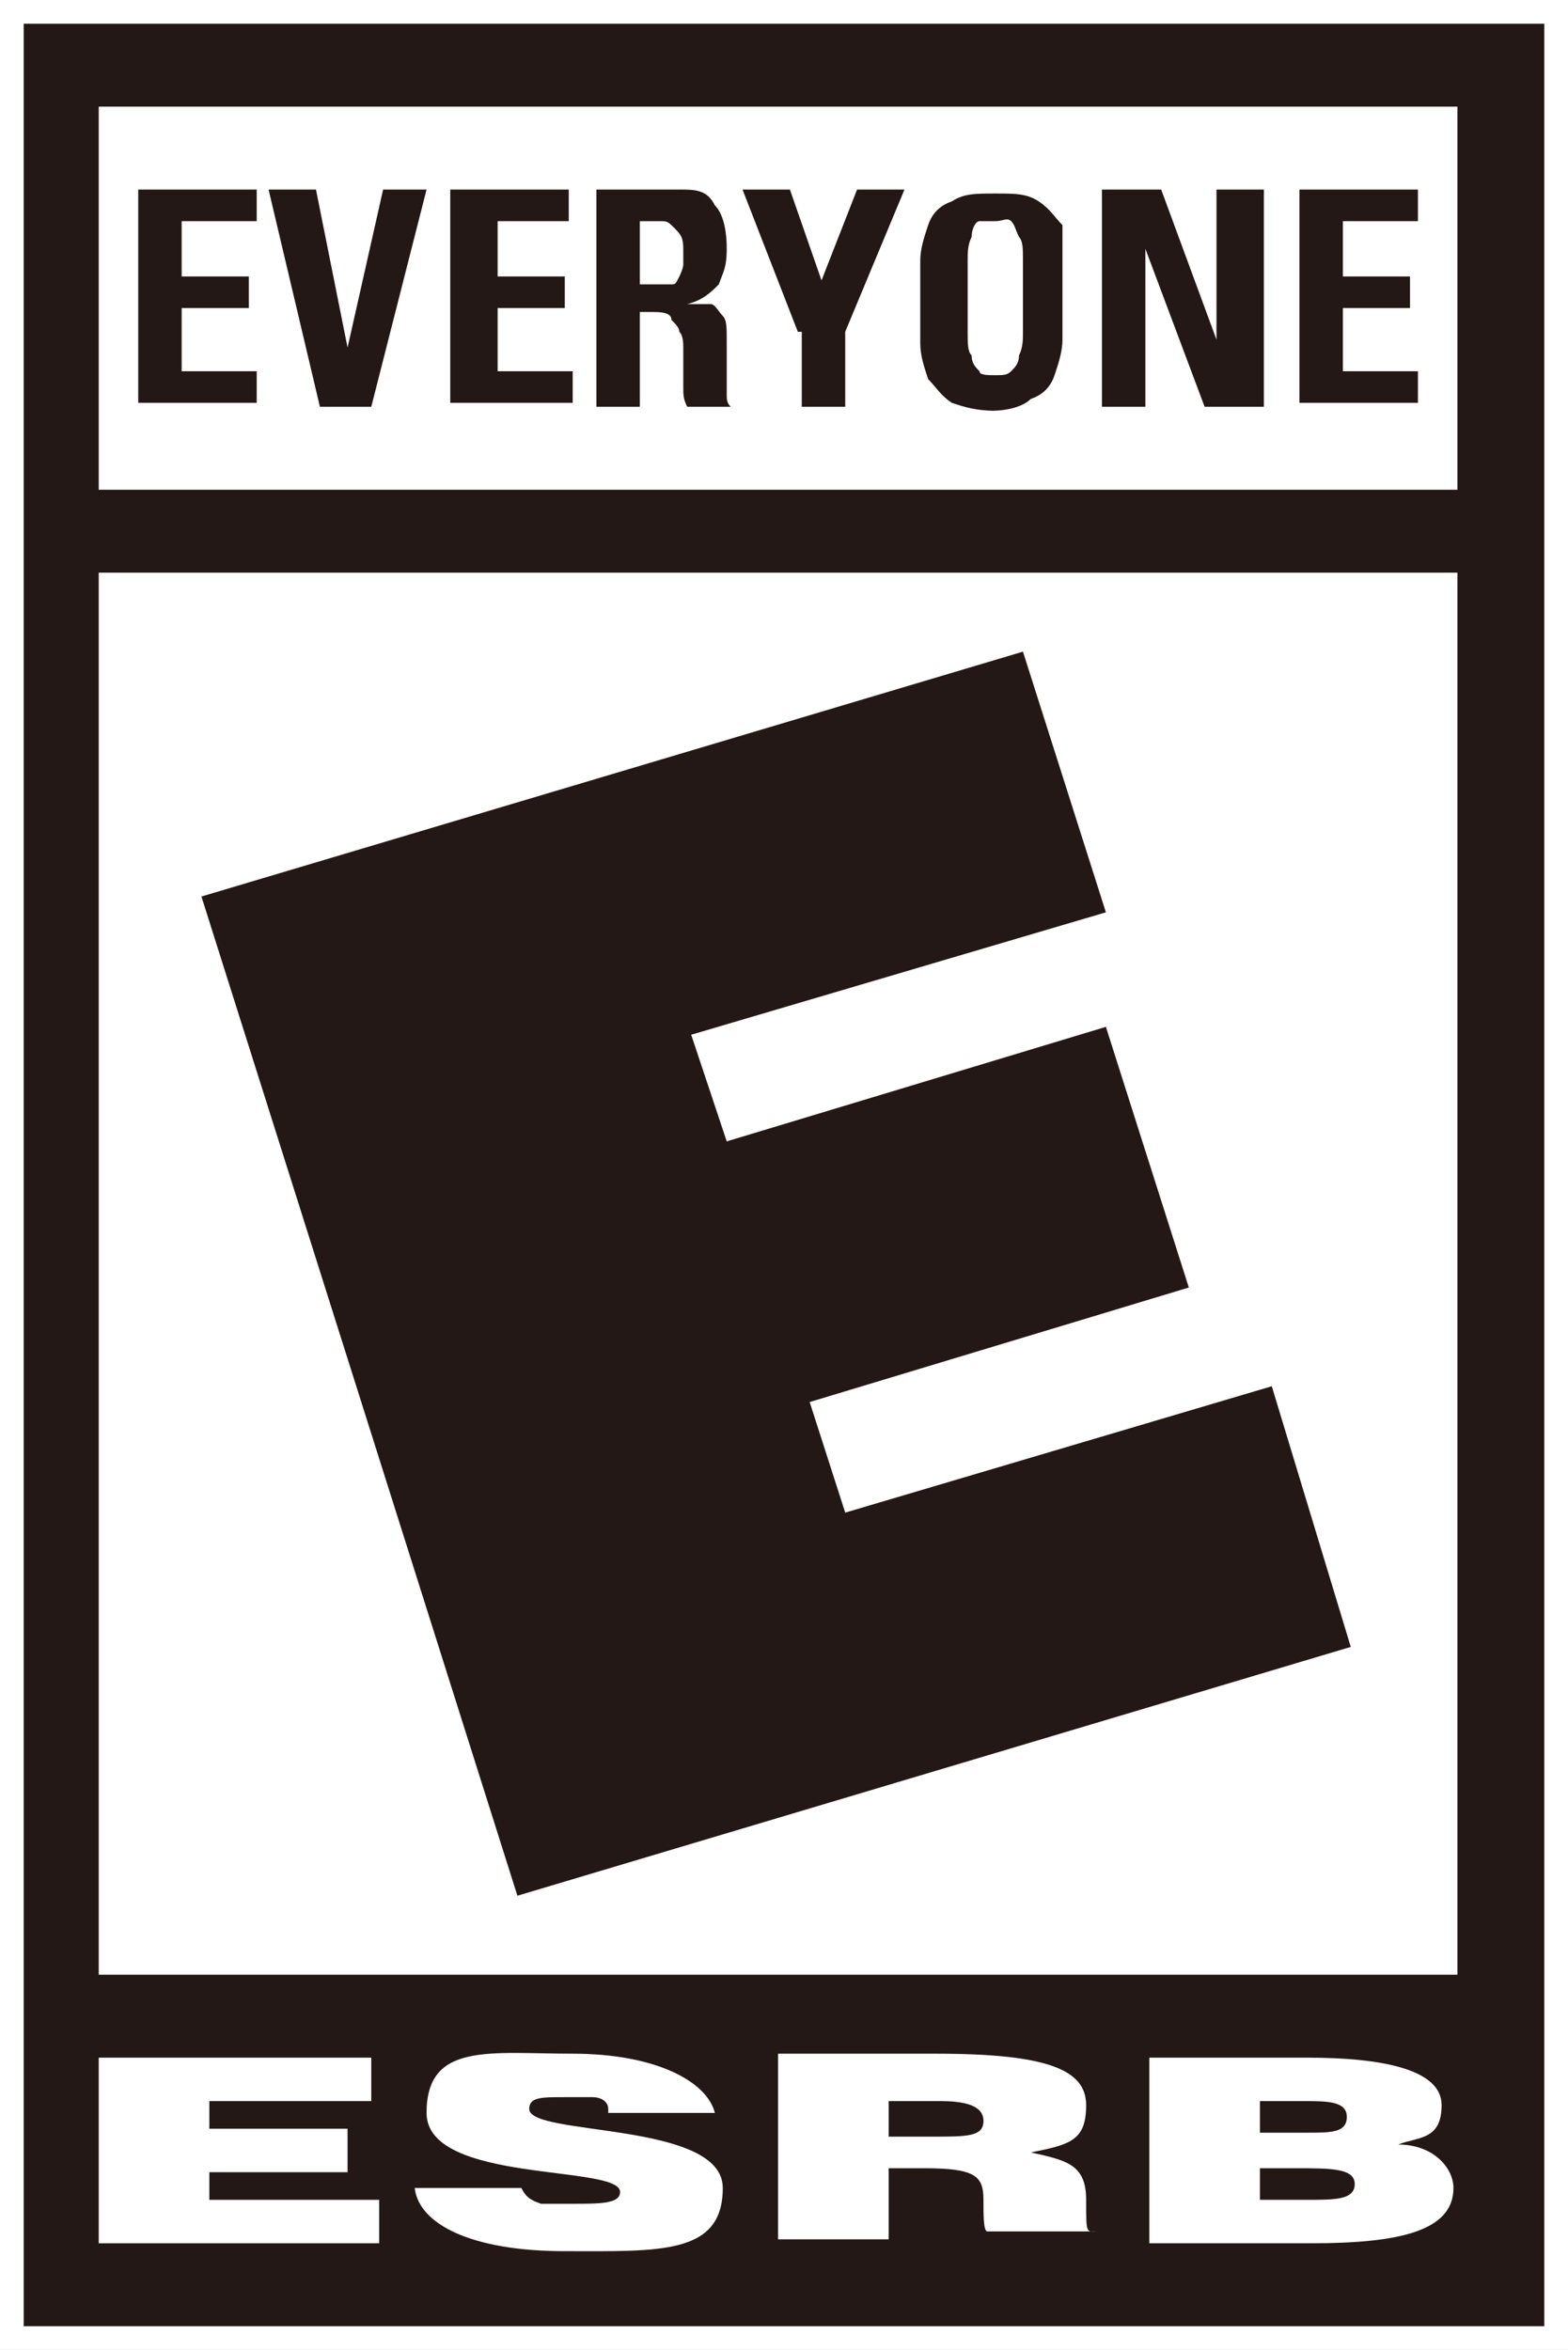
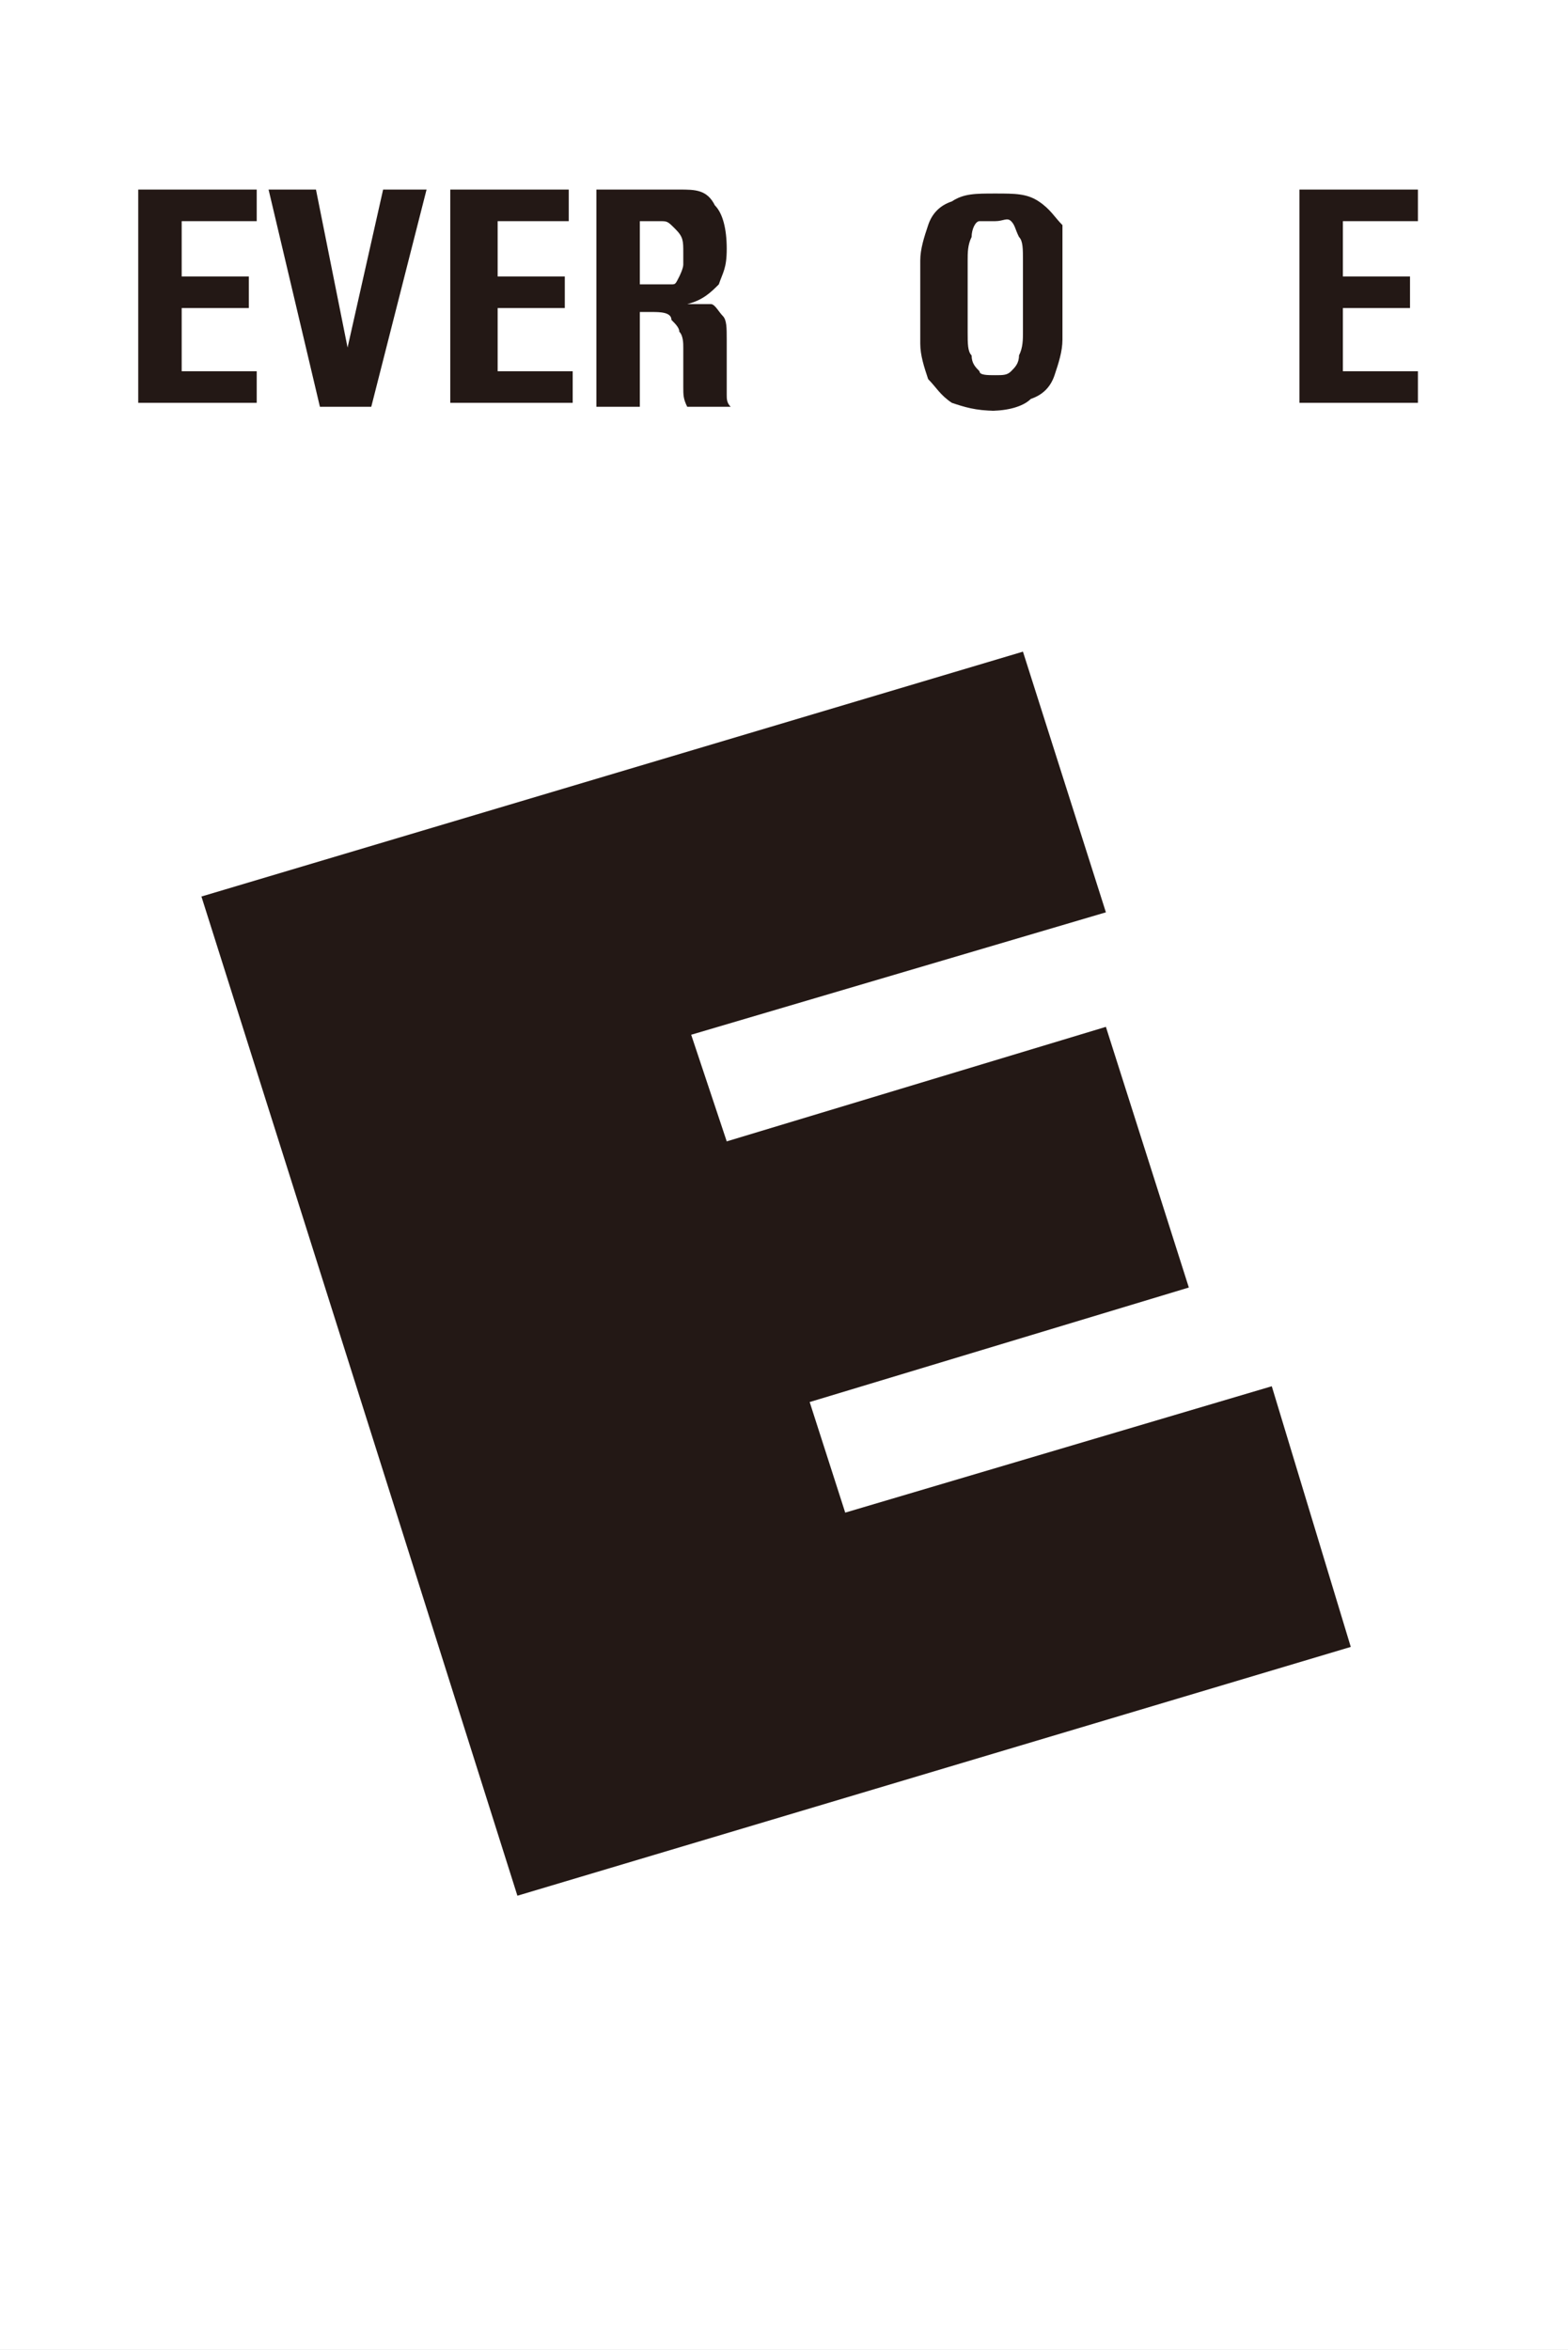
<svg xmlns="http://www.w3.org/2000/svg" id="_レイヤー_1" data-name="レイヤー_1" version="1.1" viewBox="0 0 39.7 59.5">
  <rect x="0" y="0" width="39.7" height="59.5" fill="#808080" stroke="none" />
  <defs>
    <style>
      .st0 {
        fill: #231815;
      }

      .st1 {
        fill: #fff;
      }
    </style>
  </defs>
  <polygon class="st1" points="39.7 0 39.1 0 .6 0 0 0 0 .6 0 58.9 0 59.5 .6 59.5 39.1 59.5 39.7 59.5 39.7 58.9 39.7 .6 39.7 0" />
-   <path class="st0" d="M39.1.6v58.3H.6V.6h38.5" />
  <g>
    <rect class="st1" x="2.5" y="2.7" width="34.4" height="9.7" />
    <rect class="st1" x="2.5" y="14.5" width="34.4" height="35.5" />
    <g>
      <polygon class="st1" points="2.5 56.8 2.5 52.1 9.4 52.1 9.4 53.2 5.3 53.2 5.3 53.9 8.8 53.9 8.8 55 5.3 55 5.3 55.7 9.6 55.7 9.6 56.8 2.5 56.8" />
-       <path class="st1" d="M15.4,53.4c0-.2-.2-.3-.4-.3-.2,0-.4,0-.7,0-.6,0-.9,0-.9.3,0,.7,4.9.3,4.9,2s-1.6,1.6-4,1.6-3.7-.7-3.8-1.6h2.7c.1.2.2.3.5.4.2,0,.5,0,.8,0,.7,0,1.2,0,1.2-.3,0-.7-4.9-.2-4.9-2s1.6-1.5,3.7-1.5,3.4.7,3.6,1.5h-2.7Z" />
      <path class="st1" d="M22.5,54.1h1.1c.9,0,1.3,0,1.3-.4s-.5-.5-1.1-.5h-1.3v.9ZM22.5,55.1v1.6h-2.8v-4.7h4c2.8,0,3.8.4,3.8,1.3s-.4,1-1.4,1.2c.9.2,1.4.3,1.4,1.2s0,.8.3.8h0c0,0-2.8,0-2.8,0-.1,0-.1-.4-.1-.8,0-.6-.2-.8-1.5-.8h-.9Z" />
-       <path class="st1" d="M31.9,53.2v.8h1.2c.6,0,1,0,1-.4s-.5-.4-1.1-.4c0,0-1.1,0-1.1,0ZM31.9,54.8v.9h1.2c.7,0,1.2,0,1.2-.4s-.6-.4-1.5-.4h-.9ZM29.1,56.8v-4.7h4c1.9,0,3.4.3,3.4,1.2s-.6.8-1.1,1c.9,0,1.4.6,1.4,1.1,0,1.1-1.4,1.4-3.6,1.4h-4.1Z" />
    </g>
    <polyline class="st0" points="5.1 22.7 25.9 16.5 28 23.1 17.5 26.2 18.4 28.9 28 26 30.1 32.6 20.5 35.5 21.4 38.3 32.2 35.1 34.2 41.7 13.1 48 5.1 22.7" />
    <g>
      <path class="st0" d="M3.5,10.3v-5.5h3v.8h-1.9v1.4h1.7v.8h-1.7v1.6h1.9v.8h-3Z" />
      <path class="st0" d="M6.8,4.8h1.2l.8,4h0l.9-4h1.1l-1.4,5.5h-1.3l-1.3-5.5Z" />
      <path class="st0" d="M11.4,10.3v-5.5h3v.8h-1.8v1.4h1.7v.8h-1.7v1.6h1.9v.8h-3.1Z" />
      <path class="st0" d="M16.2,10.3h-1.1v-5.5h2.1c.4,0,.7,0,.9.4.2.2.3.6.3,1.1s-.1.6-.2.9c-.2.2-.4.4-.8.5h.3c.1,0,.2,0,.3,0,.1,0,.2.2.3.3.1.1.1.3.1.6v1.4c0,.1,0,.2.1.3h-1.1c-.1-.2-.1-.3-.1-.5v-1c0-.1,0-.3-.1-.4,0-.1-.1-.2-.2-.3,0-.2-.3-.2-.5-.2h-.3v2.3ZM16.2,7.2h.5c.1,0,.2,0,.3,0,.1,0,.1,0,.2-.2,0,0,.1-.2.1-.3v-.3c0-.3,0-.4-.2-.6s-.2-.2-.4-.2h-.5v1.7Z" />
-       <path class="st0" d="M20.2,8.4l-1.4-3.6h1.2l.8,2.3.9-2.3h1.2l-1.5,3.6v1.9h-1.1v-1.9h0Z" />
      <path class="st0" d="M25.2,10.4c-.5,0-.8-.1-1.1-.2-.3-.2-.4-.4-.6-.6-.1-.3-.2-.6-.2-.9v-2.1c0-.3.1-.6.2-.9s.3-.5.6-.6c.3-.2.6-.2,1.1-.2s.8,0,1.1.2c.3.2.4.4.6.6,0,.1,0,.4,0,.8v2.1c0,.3-.1.6-.2.9-.1.3-.3.5-.6.6-.2.2-.6.3-1,.3ZM25.2,9.5c.2,0,.3,0,.4-.1s.2-.2.2-.4c.1-.2.1-.4.1-.6v-1.8c0-.3,0-.5-.1-.6-.1-.2-.1-.3-.2-.4s-.2,0-.4,0-.3,0-.4,0-.2.2-.2.4c-.1.2-.1.4-.1.6v1.8c0,.3,0,.5.1.6,0,.2.1.3.2.4,0,.1.2.1.4.1Z" />
-       <path class="st0" d="M27.9,10.3v-5.5h1.5l1.4,3.8h0v-3.8h1.2v5.5h-1.5l-1.5-4h0v4h-1.1Z" />
      <path class="st0" d="M32.9,10.3v-5.5h3v.8h-1.9v1.4h1.7v.8h-1.7v1.6h1.9v.8h-3Z" />
    </g>
  </g>
</svg>